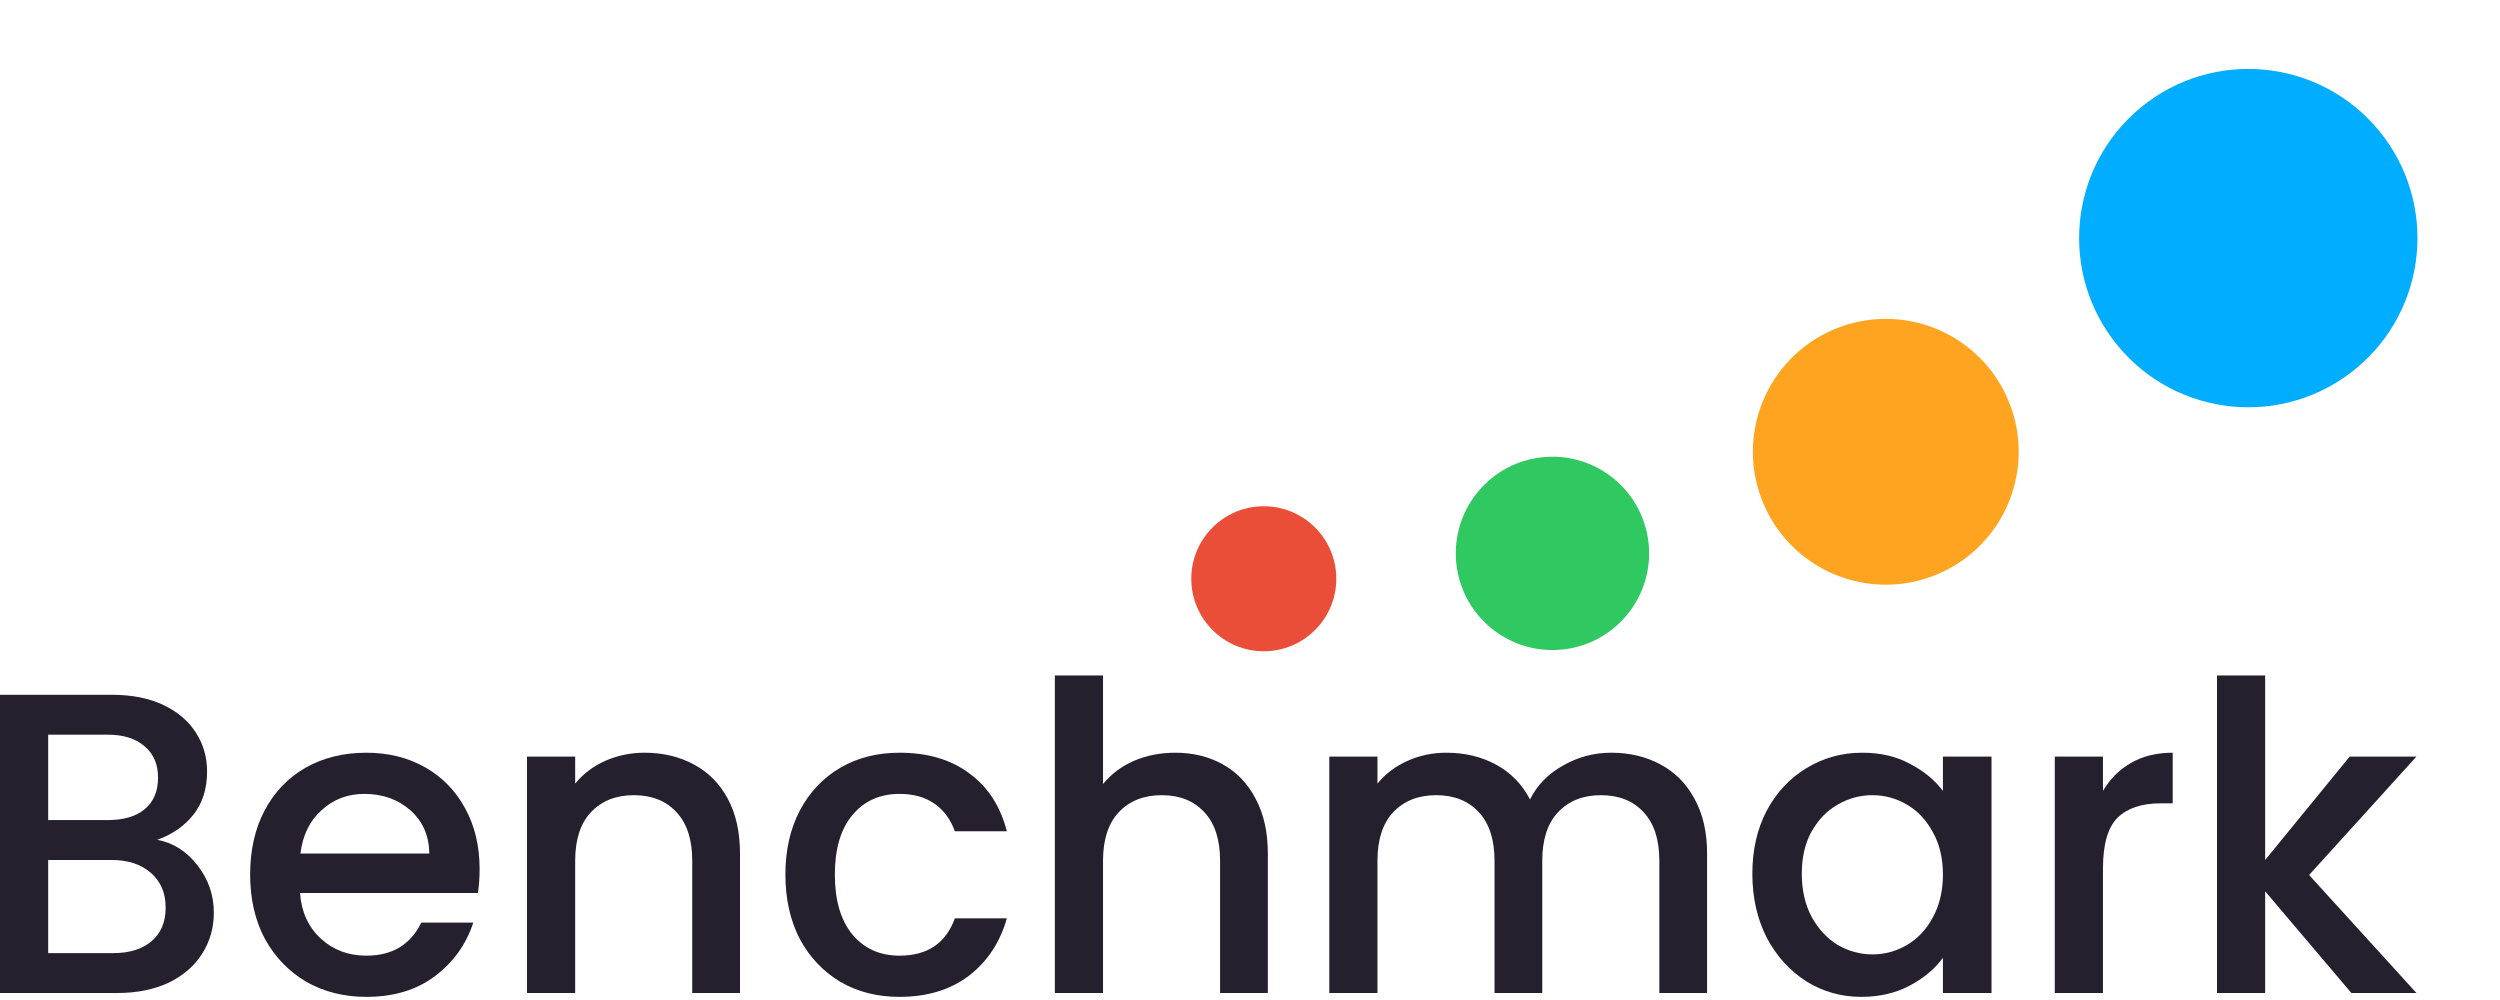
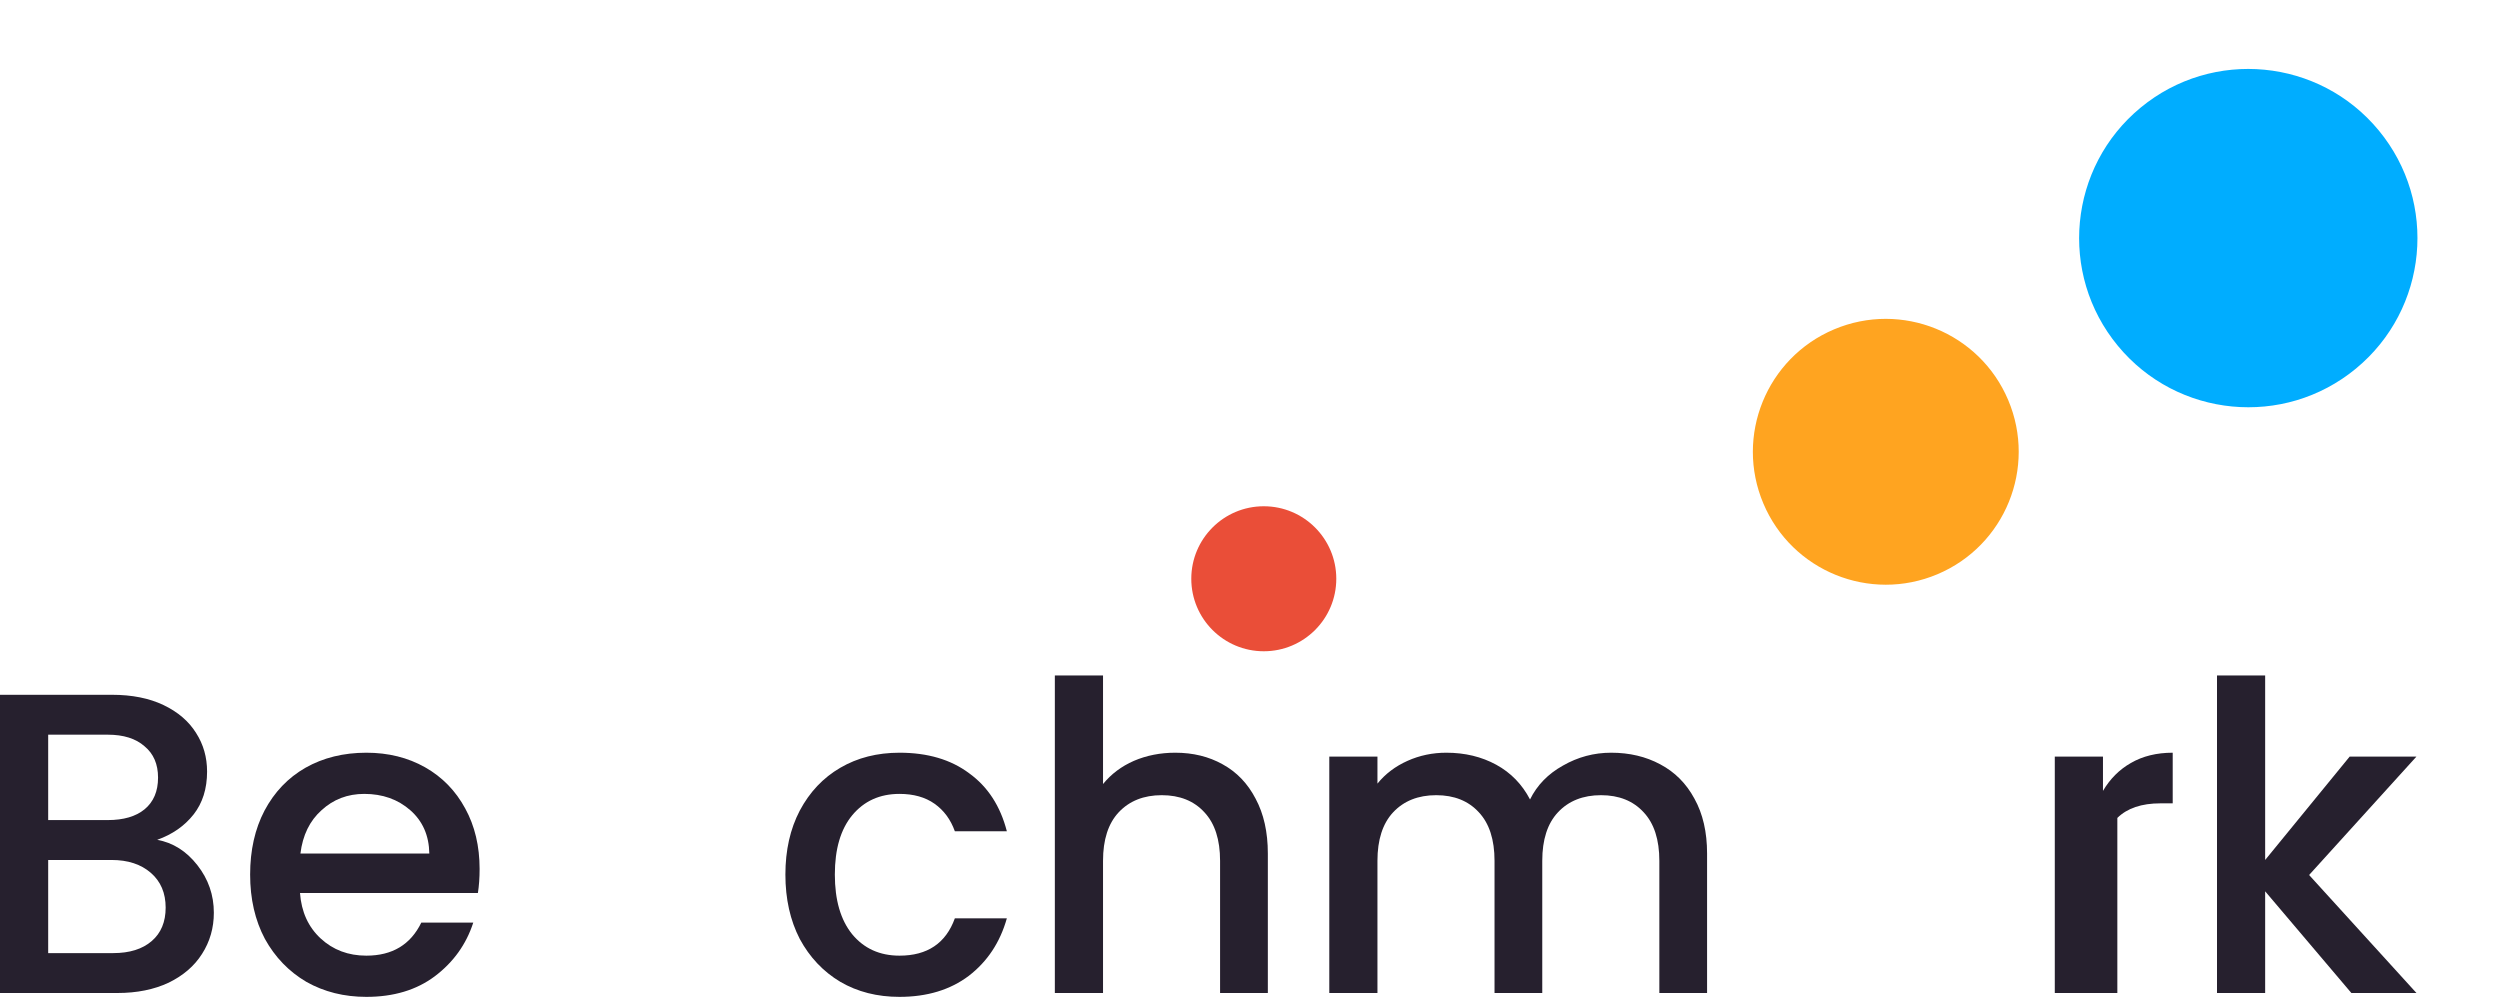
<svg xmlns="http://www.w3.org/2000/svg" width="95" height="38" viewBox="0 0 95 38" fill="none">
  <path d="M5.974 31.913C6.573 32.022 7.082 32.342 7.499 32.875C7.917 33.408 8.126 34.011 8.126 34.685C8.126 35.261 7.976 35.783 7.676 36.25C7.387 36.707 6.964 37.071 6.407 37.343C5.851 37.603 5.203 37.734 4.464 37.734H0V26.402H4.256C5.016 26.402 5.669 26.532 6.215 26.793C6.761 27.054 7.173 27.407 7.451 27.853C7.73 28.288 7.869 28.777 7.869 29.32C7.869 29.973 7.697 30.516 7.355 30.951C7.012 31.386 6.552 31.706 5.974 31.913ZM1.831 31.163H4.095C4.694 31.163 5.16 31.027 5.492 30.755C5.835 30.473 6.006 30.07 6.006 29.549C6.006 29.038 5.835 28.641 5.492 28.358C5.16 28.065 4.694 27.918 4.095 27.918H1.831V31.163ZM4.304 36.218C4.925 36.218 5.412 36.065 5.765 35.761C6.118 35.457 6.295 35.033 6.295 34.489C6.295 33.935 6.108 33.495 5.733 33.169C5.358 32.842 4.86 32.679 4.239 32.679H1.831V36.218H4.304Z" fill="#26202E" />
  <path d="M18.225 33.022C18.225 33.359 18.203 33.663 18.16 33.935H11.4C11.453 34.652 11.716 35.228 12.187 35.663C12.658 36.098 13.236 36.315 13.921 36.315C14.906 36.315 15.602 35.897 16.009 35.06H17.984C17.716 35.886 17.229 36.565 16.523 37.098C15.827 37.62 14.96 37.881 13.921 37.881C13.075 37.881 12.315 37.691 11.641 37.31C10.977 36.919 10.452 36.375 10.067 35.679C9.692 34.973 9.505 34.158 9.505 33.234C9.505 32.31 9.687 31.5 10.051 30.804C10.426 30.098 10.945 29.554 11.609 29.174C12.283 28.793 13.054 28.603 13.921 28.603C14.756 28.603 15.5 28.788 16.153 29.157C16.806 29.527 17.315 30.049 17.679 30.723C18.043 31.386 18.225 32.152 18.225 33.022ZM16.314 32.435C16.303 31.75 16.062 31.201 15.591 30.788C15.12 30.375 14.537 30.168 13.841 30.168C13.209 30.168 12.668 30.375 12.219 30.788C11.769 31.19 11.502 31.739 11.416 32.435H16.314Z" fill="#26202E" />
-   <path d="M24.491 28.603C25.186 28.603 25.808 28.75 26.354 29.043C26.91 29.337 27.344 29.771 27.654 30.348C27.965 30.924 28.12 31.619 28.12 32.435V37.734H26.305V32.712C26.305 31.907 26.107 31.293 25.711 30.869C25.315 30.435 24.774 30.217 24.089 30.217C23.404 30.217 22.858 30.435 22.451 30.869C22.055 31.293 21.857 31.907 21.857 32.712V37.734H20.026V28.75H21.857V29.777C22.157 29.407 22.537 29.119 22.997 28.913C23.468 28.706 23.966 28.603 24.491 28.603Z" fill="#26202E" />
  <path d="M29.845 33.234C29.845 32.31 30.027 31.5 30.391 30.804C30.766 30.098 31.279 29.554 31.933 29.174C32.586 28.793 33.335 28.603 34.181 28.603C35.251 28.603 36.135 28.864 36.83 29.386C37.537 29.896 38.013 30.63 38.26 31.587H36.284C36.124 31.141 35.867 30.793 35.514 30.543C35.16 30.293 34.716 30.168 34.181 30.168C33.431 30.168 32.832 30.44 32.382 30.983C31.943 31.516 31.724 32.266 31.724 33.234C31.724 34.201 31.943 34.957 32.382 35.5C32.832 36.044 33.431 36.315 34.181 36.315C35.241 36.315 35.942 35.843 36.284 34.897H38.26C38.003 35.81 37.521 36.538 36.814 37.082C36.108 37.614 35.23 37.881 34.181 37.881C33.335 37.881 32.586 37.691 31.933 37.31C31.279 36.919 30.766 36.375 30.391 35.679C30.027 34.973 29.845 34.158 29.845 33.234Z" fill="#26202E" />
  <path d="M44.661 28.603C45.335 28.603 45.935 28.75 46.459 29.043C46.995 29.337 47.412 29.771 47.712 30.348C48.022 30.924 48.178 31.619 48.178 32.435V37.734H46.363V32.712C46.363 31.907 46.165 31.293 45.769 30.869C45.373 30.435 44.832 30.217 44.147 30.217C43.462 30.217 42.916 30.435 42.509 30.869C42.113 31.293 41.915 31.907 41.915 32.712V37.734H40.084V25.668H41.915V29.793C42.225 29.413 42.616 29.119 43.087 28.913C43.569 28.706 44.093 28.603 44.661 28.603Z" fill="#26202E" />
  <path d="M61.224 28.603C61.92 28.603 62.541 28.75 63.087 29.043C63.644 29.337 64.077 29.771 64.388 30.348C64.709 30.924 64.869 31.619 64.869 32.435V37.734H63.055V32.712C63.055 31.907 62.857 31.293 62.461 30.869C62.064 30.435 61.524 30.217 60.839 30.217C60.153 30.217 59.607 30.435 59.201 30.869C58.804 31.293 58.606 31.907 58.606 32.712V37.734H56.792V32.712C56.792 31.907 56.594 31.293 56.198 30.869C55.801 30.435 55.261 30.217 54.576 30.217C53.891 30.217 53.344 30.435 52.938 30.869C52.542 31.293 52.343 31.907 52.343 32.712V37.734H50.513V28.75H52.343V29.777C52.643 29.407 53.023 29.119 53.484 28.913C53.944 28.706 54.437 28.603 54.961 28.603C55.668 28.603 56.299 28.755 56.856 29.059C57.413 29.364 57.841 29.804 58.141 30.38C58.408 29.837 58.826 29.407 59.393 29.092C59.961 28.766 60.571 28.603 61.224 28.603Z" fill="#26202E" />
-   <path d="M66.589 33.201C66.589 32.299 66.771 31.5 67.135 30.804C67.509 30.108 68.013 29.57 68.644 29.19C69.287 28.799 69.993 28.603 70.764 28.603C71.46 28.603 72.065 28.744 72.579 29.027C73.103 29.299 73.521 29.641 73.831 30.054V28.75H75.678V37.734H73.831V36.397C73.521 36.821 73.098 37.174 72.562 37.457C72.027 37.739 71.417 37.881 70.732 37.881C69.972 37.881 69.276 37.685 68.644 37.294C68.013 36.892 67.509 36.337 67.135 35.631C66.771 34.913 66.589 34.103 66.589 33.201ZM73.831 33.234C73.831 32.614 73.703 32.076 73.446 31.619C73.199 31.163 72.873 30.815 72.466 30.576C72.059 30.337 71.62 30.217 71.149 30.217C70.678 30.217 70.239 30.337 69.832 30.576C69.426 30.804 69.094 31.147 68.837 31.603C68.591 32.049 68.468 32.581 68.468 33.201C68.468 33.821 68.591 34.364 68.837 34.832C69.094 35.299 69.426 35.658 69.832 35.908C70.25 36.147 70.689 36.267 71.149 36.267C71.62 36.267 72.059 36.147 72.466 35.908C72.873 35.669 73.199 35.321 73.446 34.864C73.703 34.397 73.831 33.853 73.831 33.234Z" fill="#26202E" />
-   <path d="M79.913 30.054C80.181 29.598 80.534 29.244 80.973 28.994C81.423 28.733 81.953 28.603 82.563 28.603V30.527H82.097C81.38 30.527 80.834 30.712 80.459 31.081C80.095 31.451 79.913 32.092 79.913 33.005V37.734H78.082V28.75H79.913V30.054Z" fill="#26202E" />
+   <path d="M79.913 30.054C80.181 29.598 80.534 29.244 80.973 28.994C81.423 28.733 81.953 28.603 82.563 28.603V30.527H82.097C81.38 30.527 80.834 30.712 80.459 31.081V37.734H78.082V28.75H79.913V30.054Z" fill="#26202E" />
  <path d="M87.746 33.25L91.825 37.734H89.352L86.076 33.87V37.734H84.246V25.668H86.076V32.679L89.288 28.75H91.825L87.746 33.25Z" fill="#26202E" />
  <circle cx="85.435" cy="9.048" r="6.428" transform="rotate(-39.517 85.435 9.048)" fill="#00ADFF" />
  <circle cx="71.66" cy="17.168" r="5.05" transform="rotate(-22.895 71.66 17.168)" fill="#FFA420" />
-   <circle cx="58.993" cy="21.028" r="3.673" transform="rotate(-10.443 58.993 21.028)" fill="#2FC861" />
  <circle cx="48.024" cy="21.993" r="2.755" fill="#EA4E38" />
</svg>